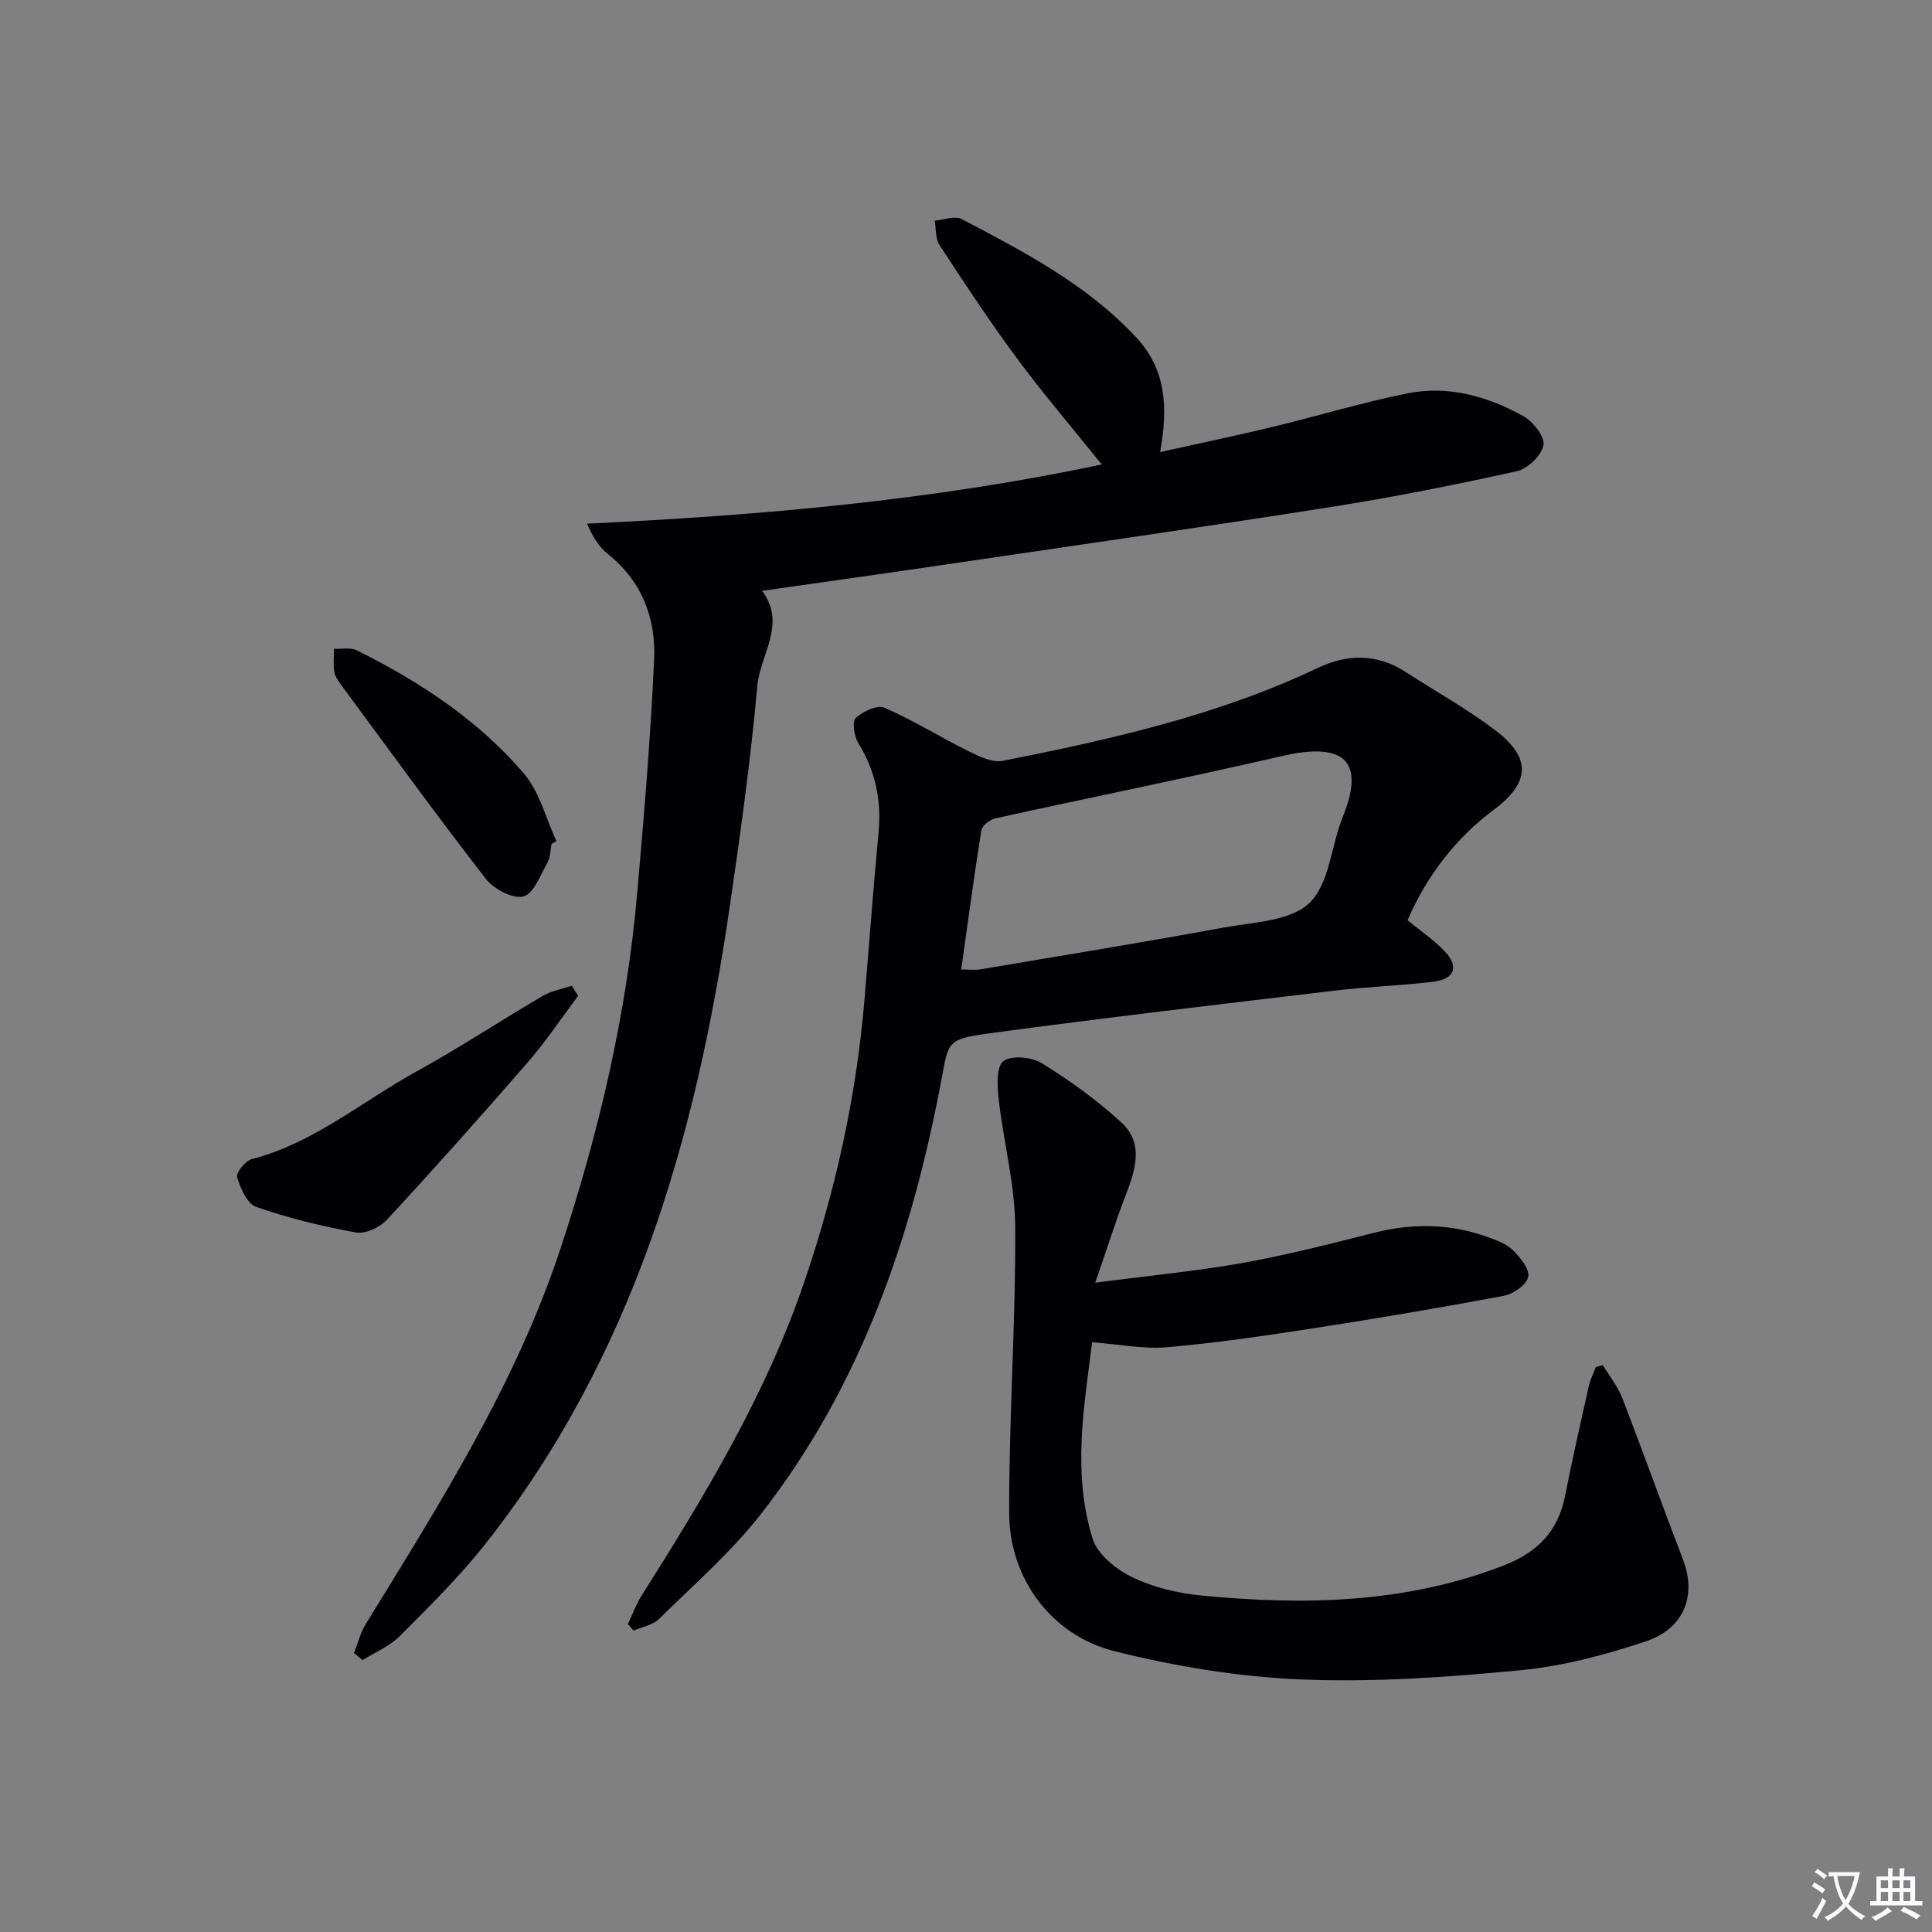
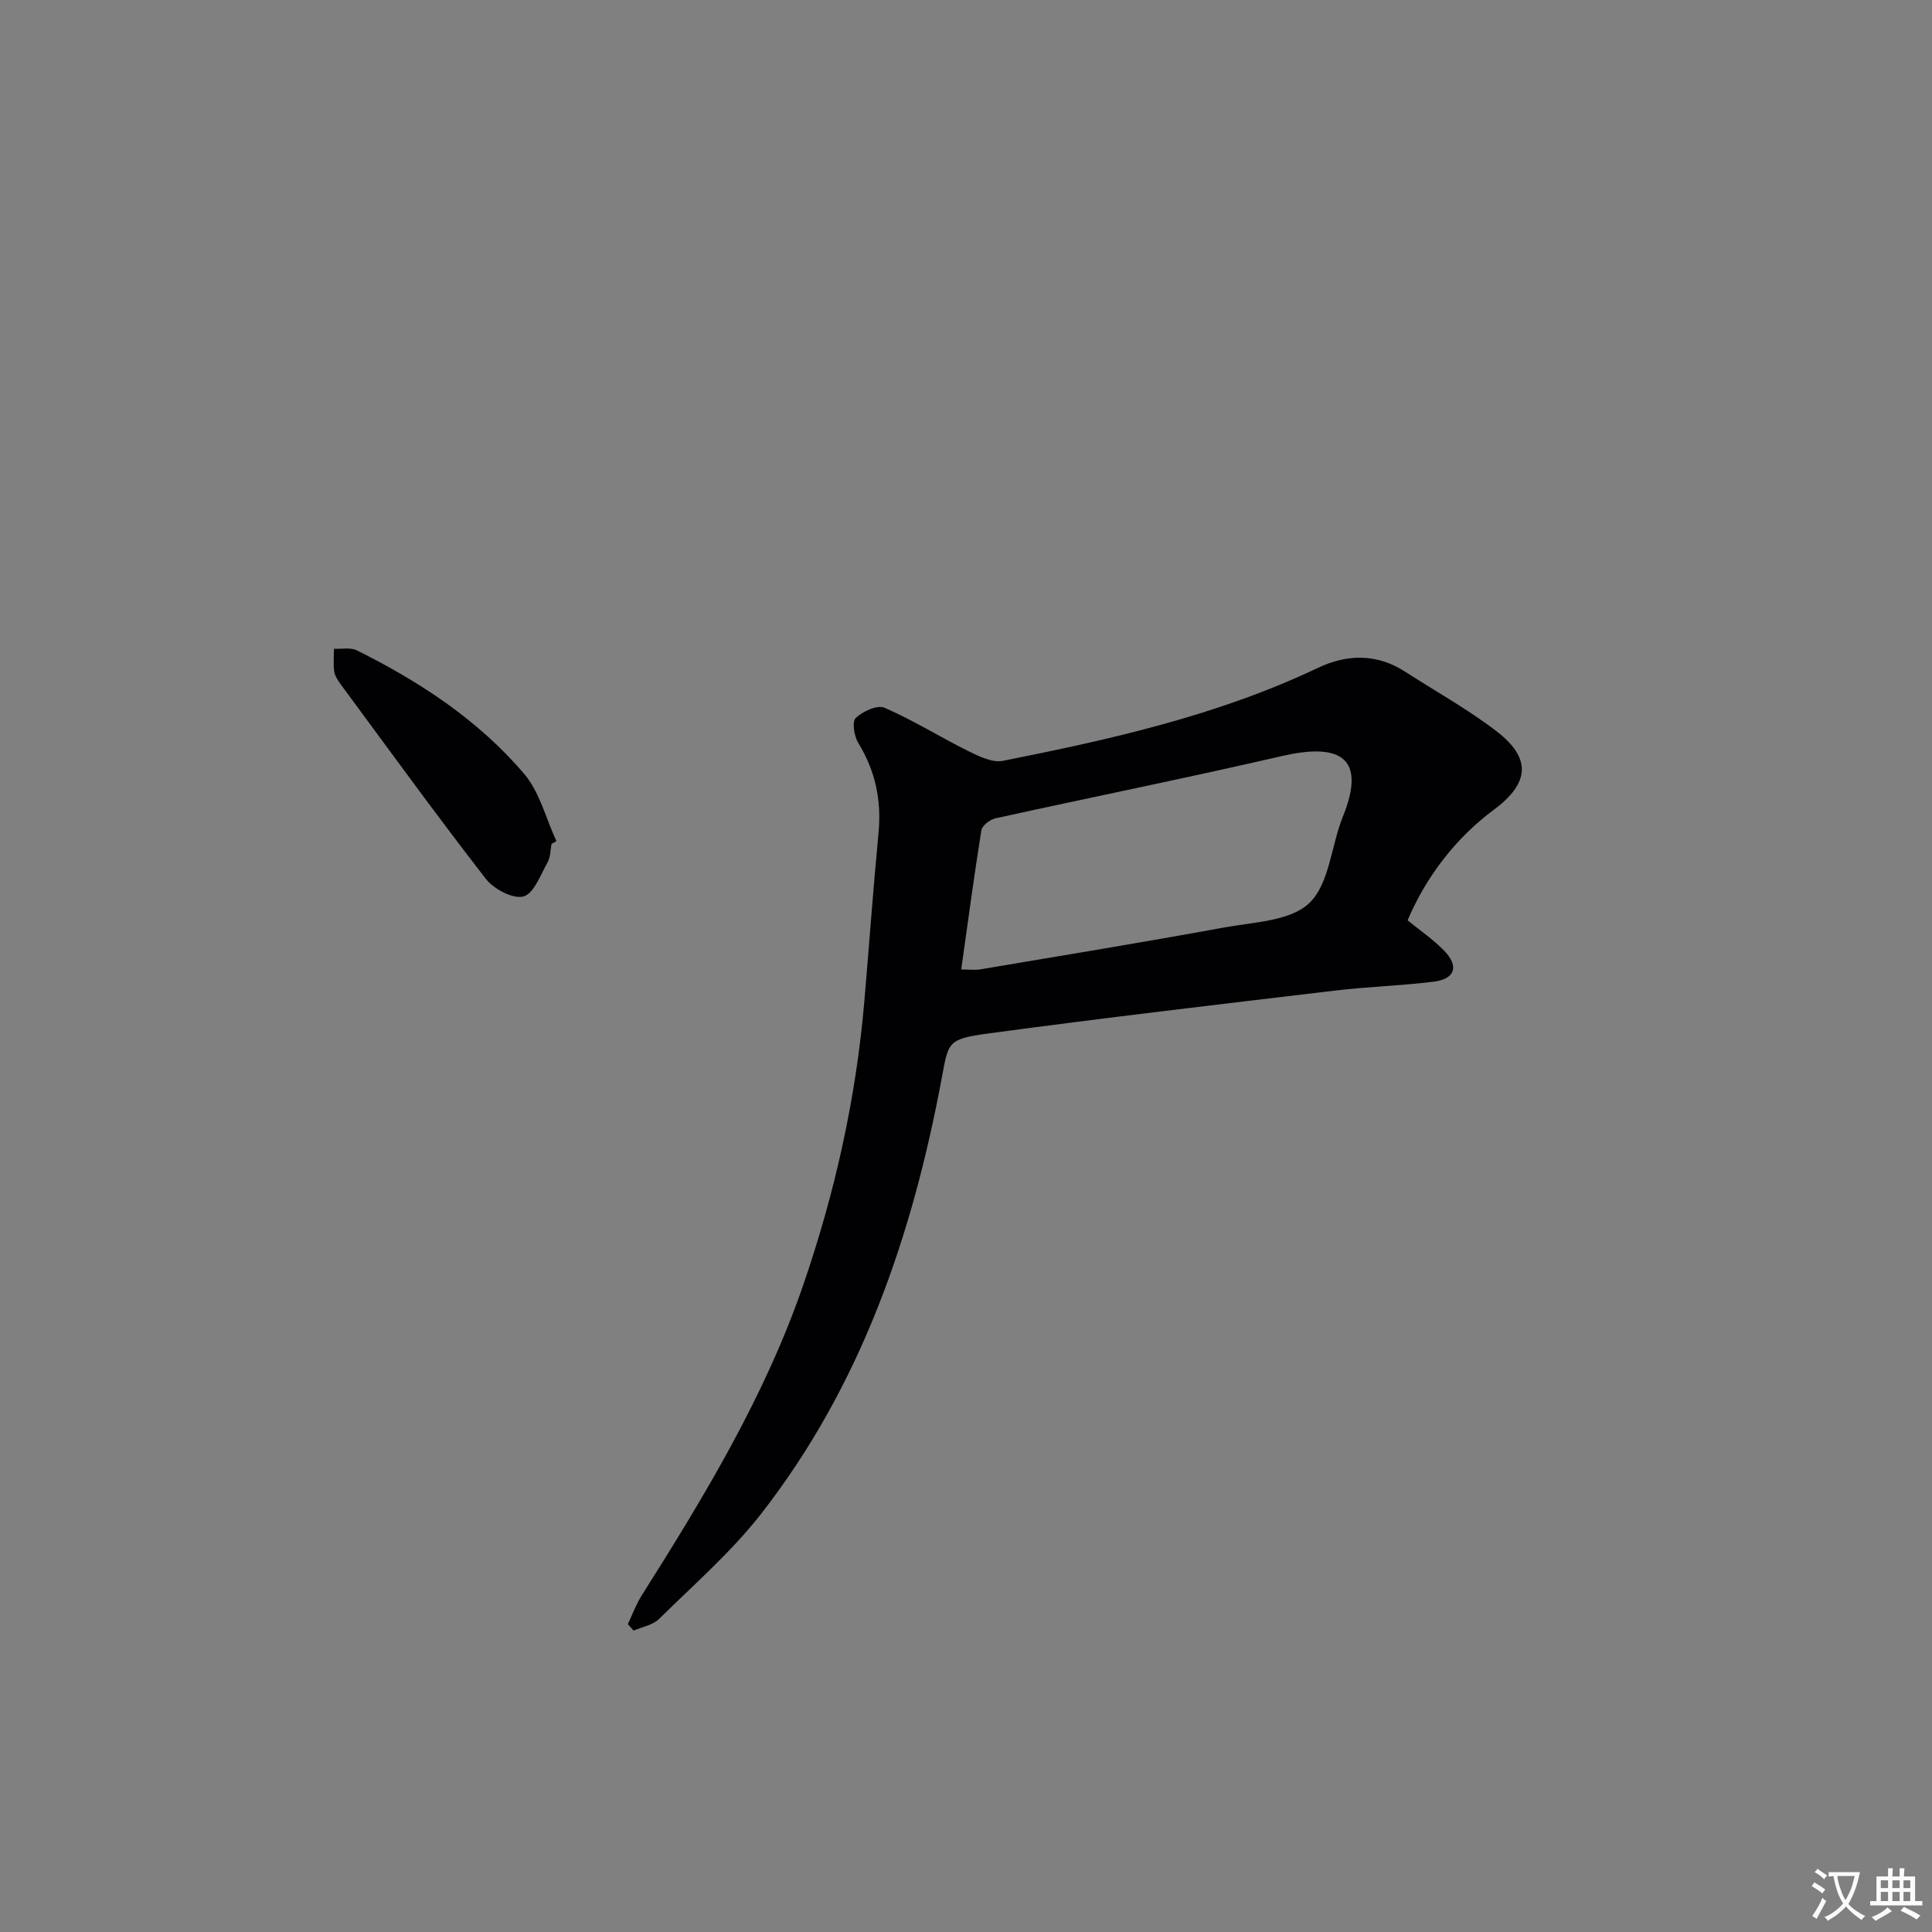
<svg xmlns="http://www.w3.org/2000/svg" enable-background="new 0 0 400 400" viewBox="0 0 400 400">
  <rect x="0" y="0" width="400" height="400" fill="#808080" stroke="none" />
  <path d="m377.9 391.2c-.2.3-.4.5-.6.8-.7-.6-1.4-1-2.2-1.5.2-.3.4-.5.5-.8.6.4 1.4.8 2.3 1.5zm-1.8 6.1c-.2-.2-.5-.4-.9-.6.4-.6.8-1.2 1.2-1.9s.7-1.3.9-1.9c.3.3.5.5.8.7-.7 1.3-1.4 2.6-2 3.7zm2.2-9c-.3.3-.5.5-.6.8-.6-.6-1.3-1.1-2-1.5.3-.3.5-.5.6-.7.6.5 1.3.9 2 1.4zm.3.2v-.9h2 4.5c-.3 1.3-.6 2.5-1 3.6s-.9 2.1-1.4 3c.4.5 1 1 1.6 1.4s1.2.8 1.9 1.1c-.3.2-.5.4-.8.8-.4-.3-1-.7-1.6-1.2s-1.2-1.1-1.6-1.6c-.5.6-1.1 1.1-1.7 1.6s-1.4.9-2.1 1.4c-.1-.3-.3-.5-.7-.8.6-.2 1.2-.5 1.9-1s1.4-1.1 2-1.8c-.5-.8-.9-1.6-1.2-2.5s-.6-2-.8-3.2c-.4.1-.7.1-1 .1zm2.5 2.7c.3 1 .7 1.7 1 2.2.3-.5.6-1.1 1-2s.6-1.9.9-3h-3.2-.4c.1.9.3 1.8.7 2.8z" fill="#fbfafc" />
  <path d="m396.5 388.5v1.5 3.6h1.5v.9c-.4 0-1 0-1.7 0h-7.9c-.5 0-.9 0-1.2 0v-.9h1.3v-3.5c0-.7 0-1.2 0-1.6h2.4c0-.8 0-1.4 0-1.7h1c0 .3-.1.8-.1 1.7h1.5c0-.8 0-1.4 0-1.7h1c0 .3-.1.9-.1 1.7zm-8.2 9.2c-.2-.3-.5-.5-.8-.8.8-.3 1.4-.6 1.9-.9s1-.7 1.4-1.1c.3.3.6.5.9.8-1.6 1-2.8 1.6-3.4 2zm2.6-6.8v-1.6h-1.5v1.6zm0 2.7v-1.9h-1.5v1.9zm2.4-2.7v-1.6h-1.5v1.6zm0 2.7v-1.9h-1.5v1.9zm.2 2 .7-.8c.4.2.9.5 1.6.8s1.3.7 1.8 1c-.3.3-.5.5-.8.8-.4-.3-1.5-1-3.3-1.8zm2-4.7v-1.6h-1.4v1.6zm0 2.7v-1.9h-1.4v1.9z" fill="#fbfafc" />
  <g fill="#010103">
-     <path d="m73.29 342.25c.79-1.99 1.31-4.16 2.41-5.96 15.31-24.94 31.03-49.64 40.32-77.71 7.96-24.04 13.72-48.56 15.92-73.82 1.4-16.05 2.77-32.13 3.49-48.22.39-8.56-2.54-16.26-9.66-21.91-1.8-1.43-3.06-3.53-4.23-6.21 35.98-1.71 71.37-4.8 106.56-12.26-6.05-7.53-12.05-14.54-17.53-21.94-5.64-7.61-10.86-15.54-16.05-23.47-.87-1.33-.7-3.35-1.01-5.06 1.88-.15 4.18-1.08 5.59-.34 12.95 6.8 25.94 13.55 36.14 24.5 6.22 6.68 6.59 14.47 4.96 23.74 8.1-1.8 15.65-3.36 23.15-5.17 9.35-2.26 18.58-5.07 28-6.97 8.45-1.71 16.58.57 23.98 4.67 2.04 1.13 4.55 4.28 4.23 6.04-.37 2.12-3.27 4.9-5.52 5.4-12.77 2.83-25.62 5.38-38.54 7.42-26.4 4.16-52.86 7.94-79.3 11.84-12.64 1.86-25.29 3.63-38.42 5.51 5.16 6.86-.41 13.15-.99 19.7-1.37 15.36-3.51 30.67-5.74 45.94-6.98 47.73-20.1 93.19-50.67 131.82-5.35 6.76-11.55 12.87-17.66 18.99-2.1 2.1-5.08 3.31-7.66 4.93-.59-.47-1.18-.97-1.77-1.46z" />
    <path d="m291.43 190.54c2.56 2.1 5.34 3.98 7.62 6.35 3.1 3.22 2.17 5.83-2.32 6.37-6.75.82-13.58 1.03-20.33 1.83-23.89 2.84-47.79 5.64-71.62 8.86-8.61 1.16-8.4 1.72-9.79 9.19-6.1 32.73-16.69 63.71-37.41 90.28-6.19 7.93-13.93 14.67-21.14 21.77-1.29 1.27-3.48 1.63-5.25 2.41-.4-.45-.8-.89-1.2-1.34.94-1.98 1.7-4.08 2.86-5.93 12.98-20.54 25.55-41.27 33.5-64.43 6.55-19.07 10.9-38.6 12.61-58.7.99-11.59 1.83-23.19 2.93-34.76.64-6.72-.64-12.82-4.19-18.61-.86-1.41-1.33-4.42-.53-5.18 1.44-1.37 4.48-2.77 5.96-2.12 6 2.61 11.6 6.13 17.48 9.04 2.17 1.07 4.88 2.38 7.03 1.95 22.31-4.43 44.49-9.39 65.23-19.25 5.99-2.85 12.19-3 18.07.81 6.28 4.06 12.87 7.7 18.79 12.23 7.4 5.65 7 10.81-.46 16.35-7.75 5.75-13.95 13.71-17.84 22.88zm-92.42 10.18c1.68 0 2.83.16 3.92-.02 16.84-2.84 33.69-5.59 50.48-8.67 6.13-1.12 13.77-1.31 17.69-5.08 4.16-4 4.49-11.84 6.91-17.83 5.23-12.91-1.31-15.19-12.6-12.59-19.71 4.55-39.56 8.55-59.32 12.9-1.14.25-2.75 1.5-2.91 2.49-1.52 9.46-2.78 18.95-4.17 28.8z" />
-     <path d="m226.76 265.57c11.29-1.48 21.02-2.4 30.61-4.11 9.12-1.63 18.13-3.96 27.12-6.23 7.98-2.01 15.8-1.92 23.53.89 1.85.67 3.89 1.42 5.24 2.75 1.51 1.49 3.47 3.9 3.14 5.49-.33 1.62-3.04 3.54-4.98 3.91-13.2 2.48-26.45 4.72-39.72 6.77-9.98 1.54-20 3.02-30.06 3.89-4.89.42-9.9-.61-15.53-1.04-1.66 13.31-4.15 27.11.12 40.72 1.02 3.24 4.88 6.34 8.19 7.93 4.38 2.11 9.44 3.33 14.32 3.8 21.32 2.06 42.45 1.65 62.8-6.31 6.7-2.62 11.06-7.02 12.48-14.26 1.5-7.64 3.23-15.23 4.93-22.82.3-1.36.96-2.63 1.46-3.94.48-.12.96-.25 1.44-.37 1.36 2.25 3.07 4.36 4.01 6.78 4.31 11.13 8.32 22.37 12.6 33.51 2.79 7.26.34 14.19-7.64 16.87-8.43 2.83-17.26 5.16-26.08 6.01-15.04 1.44-30.24 2.52-45.3 1.9-12.99-.53-26.11-2.69-38.74-5.86-13.03-3.27-21.72-15.08-21.76-28.51-.06-19.75 1.36-39.5 1.25-59.25-.05-8.83-2.42-17.64-3.42-26.49-.3-2.69-.53-6.76.97-7.91 1.66-1.27 5.9-.84 8.02.47 5.76 3.56 11.33 7.6 16.33 12.16 4.85 4.42 2.97 9.95.92 15.27-2.09 5.46-3.86 11.06-6.25 17.98z" />
-     <path d="m119.7 206.17c-3.44 4.58-6.63 9.39-10.38 13.71-9.57 11.03-19.29 21.93-29.2 32.65-1.46 1.58-4.47 2.99-6.43 2.64-6.99-1.26-13.95-2.97-20.65-5.29-1.87-.65-3.25-3.86-3.95-6.16-.27-.9 1.72-3.4 3.04-3.74 12.87-3.33 22.87-11.97 34.16-18.18 8.86-4.88 17.33-10.48 26.06-15.6 1.8-1.06 4.01-1.42 6.03-2.11.44.7.88 1.39 1.32 2.08z" />
    <path d="m114.19 174.72c-.26 1.3-.21 2.76-.83 3.85-1.47 2.58-2.87 6.51-5.01 7.04-2.22.55-6.16-1.57-7.81-3.71-10.26-13.23-20.09-26.8-30.04-40.27-.58-.79-1.18-1.73-1.31-2.66-.21-1.52-.05-3.1-.04-4.65 1.59.09 3.42-.32 4.73.33 13.03 6.48 25.14 14.43 34.62 25.54 3.24 3.8 4.52 9.26 6.7 13.96-.34.2-.68.38-1.01.57z" />
  </g>
</svg>